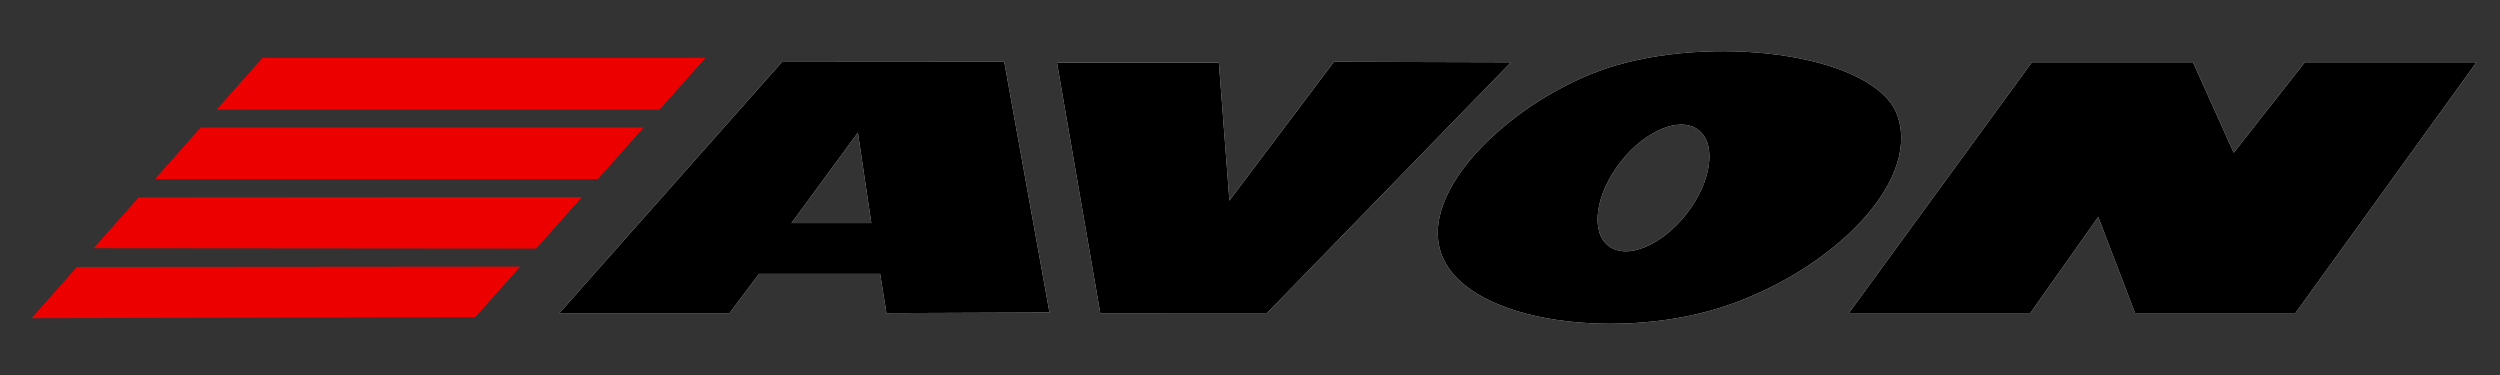
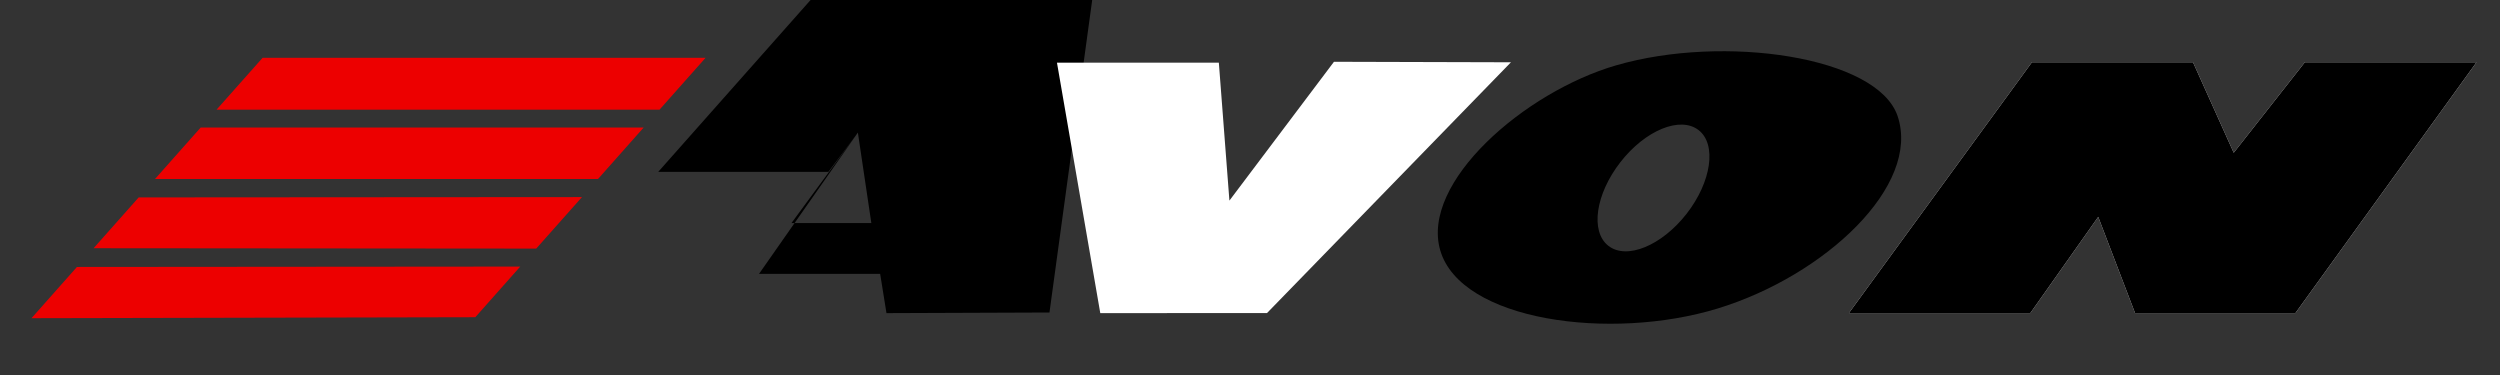
<svg xmlns="http://www.w3.org/2000/svg" version="1.1" id="Warstwa_1" x="0px" y="0px" width="80px" height="12px" viewBox="0 0 80 12" enable-background="new 0 0 80 12" xml:space="preserve">
  <rect x="0" y="0" width="80" height="12" fill="#333333" stroke="none" />
  <g>
-     <path fill="#FFFFFF" d="M27.452,4.243l-2.126,2.896h2.557L27.452,4.243 M24.289,8.763l-0.944,1.257h-5.445l7.125-8.038l7.11-0.005   L33.583,10l-5.216,0.02l-0.202-1.257H24.289" />
-     <path d="M27.452,4.243l-2.126,2.896h2.557L27.452,4.243 M24.289,8.763l-0.944,1.257h-5.445l7.125-8.038l7.11-0.005L33.583,10   l-5.216,0.02l-0.202-1.257H24.289z" />
-     <path fill="#FFFFFF" d="M53.971,6.841c-0.797,1.021-1.917,1.481-2.502,1.026c-0.586-0.457-0.414-1.654,0.384-2.678   c0.796-1.023,1.917-1.482,2.503-1.025C54.94,4.619,54.768,5.818,53.971,6.841 M60.722,3.711c-0.649-1.906-5.556-2.62-9-1.622   c-2.939,0.851-6.265,3.749-5.635,5.919c0.654,2.262,5.448,2.913,8.879,1.864C58.393,8.823,61.479,5.94,60.722,3.711" />
+     <path d="M27.452,4.243l-2.126,2.896h2.557L27.452,4.243 l-0.944,1.257h-5.445l7.125-8.038l7.11-0.005L33.583,10   l-5.216,0.02l-0.202-1.257H24.289z" />
    <path d="M53.971,6.841c-0.797,1.021-1.917,1.481-2.502,1.026c-0.586-0.457-0.414-1.654,0.384-2.678   c0.796-1.023,1.917-1.482,2.503-1.025C54.94,4.619,54.768,5.818,53.971,6.841 M60.722,3.711c-0.649-1.906-5.556-2.62-9-1.622   c-2.939,0.851-6.265,3.749-5.635,5.919c0.654,2.262,5.448,2.913,8.879,1.864C58.393,8.823,61.479,5.94,60.722,3.711z" />
    <polyline fill="#FFFFFF" points="42.687,1.977 48.35,1.993 40.544,10.018 35.209,10.02 33.823,2.006 39.003,2.006 39.341,6.419    42.687,1.977  " />
-     <polyline points="42.687,1.977 48.35,1.993 40.544,10.018 35.209,10.02 33.823,2.006 39.003,2.006 39.341,6.419 42.687,1.977  " />
    <polyline fill="#FFFFFF" points="79.247,1.993 73.754,1.993 71.479,4.888 70.176,1.993 65.021,1.993 59.164,10.019 64.97,10.019    67.143,6.94 68.322,10.019 73.453,10.019 79.247,1.993  " />
    <polyline points="79.247,1.993 73.754,1.993 71.479,4.888 70.176,1.993 65.021,1.993 59.164,10.019 64.97,10.019 67.143,6.94    68.322,10.019 73.453,10.019 79.247,1.993  " />
    <path fill="#ED0000" d="M8.403,1.85L6.93,3.509h14.175l1.473-1.659H8.403 M4.959,5.729l14.177-0.001l1.462-1.648L6.421,4.082   L4.959,5.729z M1.008,10.182l14.202-0.031l1.437-1.62L2.462,8.543L1.008,10.182z M2.995,7.943l14.164,0.012l1.464-1.648   L4.438,6.317L2.995,7.943" />
  </g>
</svg>